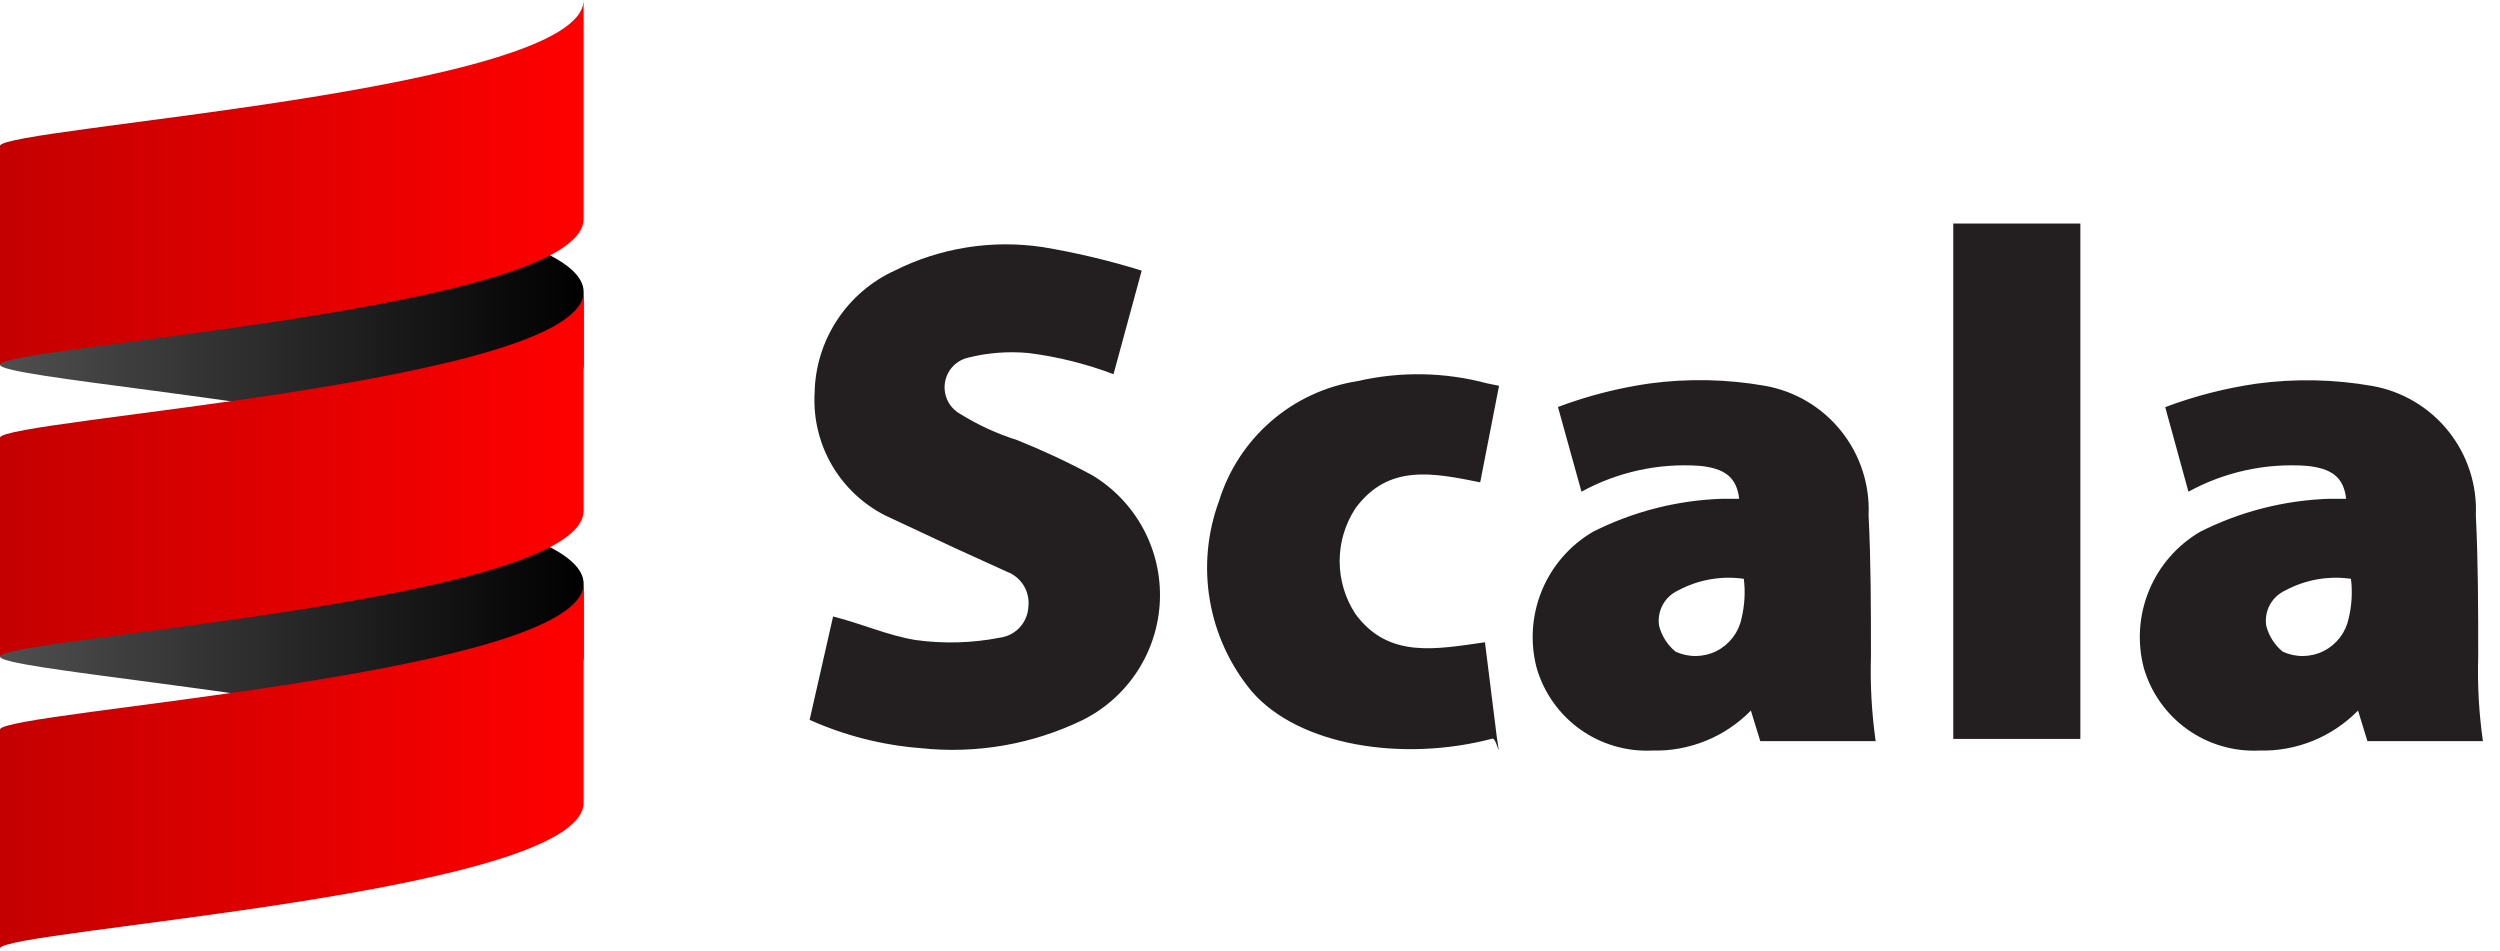
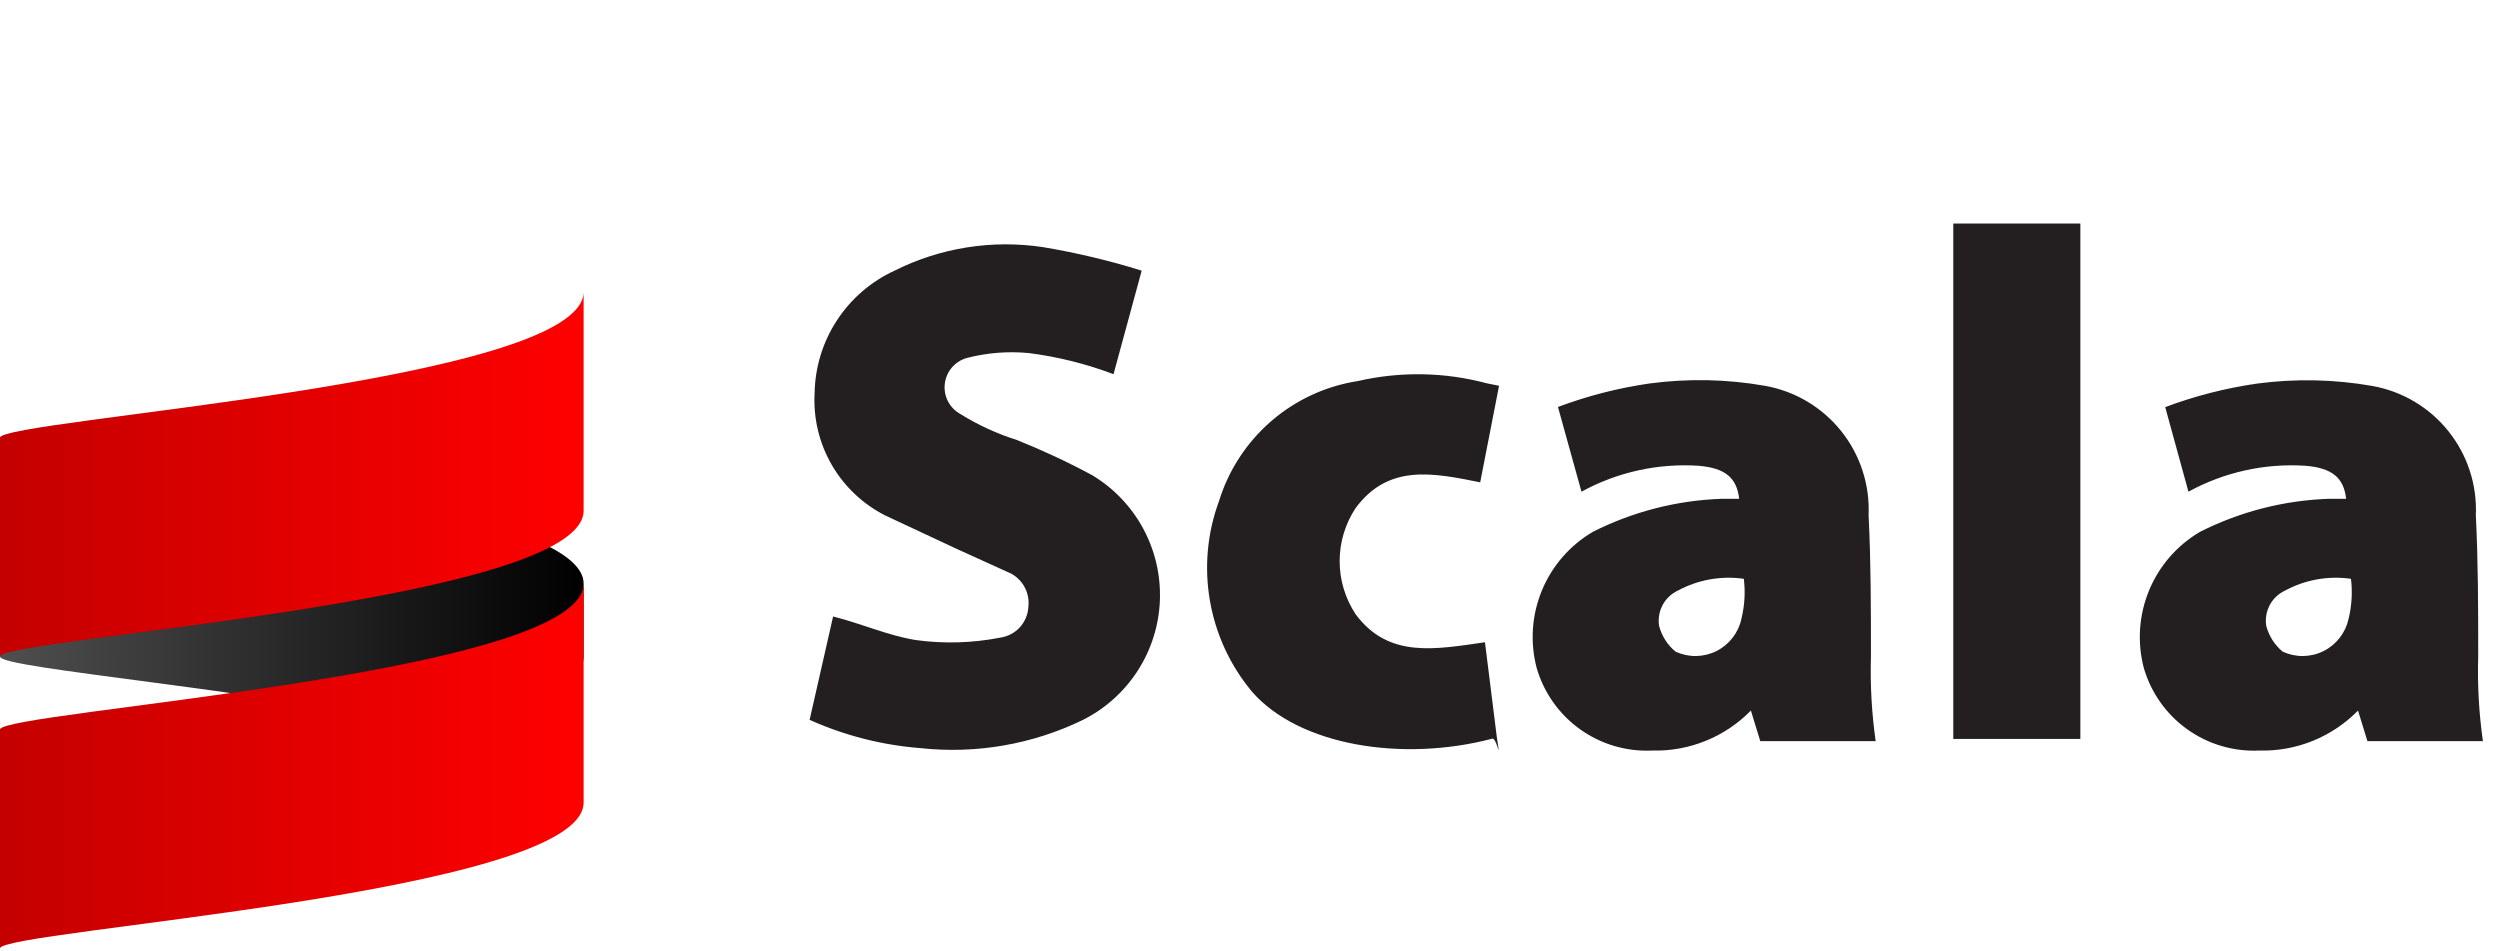
<svg xmlns="http://www.w3.org/2000/svg" width="71" height="27" viewBox="0 0 71 27" fill="none">
  <g clip-path="url(#clip0_895_1755)">
    <path d="M22.992 20.449L23.66 17.508C24.46 17.708 25.197 18.043 25.999 18.176C26.799 18.287 27.613 18.264 28.405 18.109C28.619 18.079 28.815 17.976 28.961 17.818C29.107 17.659 29.193 17.455 29.205 17.24C29.231 17.03 29.186 16.817 29.077 16.636C28.969 16.455 28.802 16.316 28.605 16.24L27.135 15.572L25.135 14.636C24.5 14.313 23.974 13.813 23.618 13.196C23.263 12.579 23.095 11.871 23.135 11.161C23.148 10.426 23.368 9.71 23.77 9.096C24.172 8.481 24.74 7.992 25.407 7.686C26.708 7.034 28.178 6.801 29.617 7.018C30.567 7.177 31.505 7.4 32.424 7.686L31.624 10.627C30.849 10.333 30.041 10.132 29.218 10.027C28.636 9.971 28.047 10.017 27.48 10.161C27.311 10.203 27.159 10.296 27.043 10.426C26.928 10.557 26.855 10.719 26.833 10.892C26.811 11.065 26.842 11.241 26.922 11.396C27.002 11.551 27.127 11.678 27.28 11.761C27.78 12.072 28.318 12.319 28.88 12.496C29.611 12.789 30.326 13.122 31.019 13.496C31.628 13.862 32.128 14.385 32.466 15.01C32.804 15.635 32.968 16.34 32.941 17.05C32.914 17.76 32.696 18.45 32.311 19.048C31.926 19.645 31.388 20.128 30.752 20.447C29.321 21.141 27.723 21.418 26.141 21.247C25.056 21.162 23.994 20.892 23 20.447L22.992 20.449ZM53.267 21.049H49.992L49.725 20.18C49.361 20.552 48.923 20.846 48.44 21.041C47.957 21.236 47.439 21.33 46.918 21.316C46.189 21.349 45.47 21.137 44.876 20.713C44.282 20.289 43.848 19.677 43.643 18.977C43.449 18.244 43.501 17.469 43.79 16.769C44.079 16.069 44.589 15.483 45.243 15.101C46.386 14.525 47.64 14.206 48.919 14.165H49.392C49.325 13.565 48.992 13.296 48.256 13.229C47.095 13.15 45.935 13.405 44.914 13.964L44.246 11.558C45.088 11.242 45.962 11.018 46.852 10.89C47.941 10.745 49.045 10.767 50.127 10.957C50.98 11.109 51.748 11.565 52.289 12.242C52.83 12.918 53.107 13.768 53.068 14.633C53.135 15.97 53.135 17.306 53.135 18.643C53.111 19.447 53.156 20.252 53.269 21.049H53.267ZM49.524 16.438C48.881 16.346 48.225 16.463 47.653 16.772C47.468 16.858 47.315 17.002 47.219 17.182C47.122 17.363 47.087 17.57 47.118 17.772C47.192 18.06 47.356 18.318 47.586 18.507C47.769 18.591 47.968 18.634 48.169 18.631C48.37 18.628 48.568 18.58 48.747 18.49C48.927 18.4 49.084 18.27 49.207 18.111C49.33 17.952 49.416 17.767 49.457 17.571C49.548 17.199 49.571 16.814 49.524 16.435V16.438ZM70.51 21.049H67.235L66.968 20.18C66.604 20.552 66.166 20.845 65.683 21.041C65.2 21.236 64.682 21.33 64.161 21.316C63.432 21.349 62.713 21.137 62.119 20.713C61.525 20.289 61.091 19.677 60.886 18.977C60.692 18.244 60.744 17.469 61.033 16.769C61.322 16.069 61.832 15.483 62.486 15.101C63.629 14.525 64.883 14.206 66.162 14.165H66.63C66.563 13.565 66.23 13.296 65.494 13.229C64.333 13.15 63.173 13.405 62.152 13.964L61.492 11.562C62.334 11.246 63.208 11.022 64.098 10.894C65.187 10.749 66.291 10.771 67.373 10.961C68.226 11.113 68.994 11.569 69.535 12.246C70.076 12.922 70.353 13.771 70.314 14.637C70.381 15.974 70.381 17.31 70.381 18.647C70.357 19.451 70.402 20.256 70.515 21.053L70.51 21.049ZM66.767 16.438C66.124 16.346 65.468 16.463 64.896 16.772C64.711 16.858 64.558 17.002 64.462 17.182C64.365 17.363 64.33 17.57 64.361 17.772C64.435 18.06 64.599 18.318 64.829 18.507C65.012 18.591 65.211 18.634 65.412 18.631C65.613 18.628 65.811 18.58 65.99 18.49C66.17 18.4 66.327 18.27 66.45 18.111C66.573 17.952 66.659 17.767 66.7 17.571C66.791 17.199 66.814 16.814 66.767 16.435V16.438ZM42.039 13.698C40.702 13.431 39.433 13.163 38.497 14.433C38.203 14.879 38.046 15.402 38.046 15.936C38.046 16.471 38.203 16.993 38.497 17.44C39.433 18.71 40.769 18.44 42.173 18.24L42.507 20.913C42.641 21.782 42.507 20.913 42.373 20.98C39.833 21.648 36.893 21.18 35.556 19.643C34.938 18.902 34.526 18.012 34.362 17.062C34.197 16.111 34.286 15.134 34.62 14.23C34.892 13.349 35.406 12.563 36.103 11.96C36.8 11.357 37.653 10.963 38.563 10.822C39.776 10.543 41.038 10.566 42.239 10.889L42.573 10.956L42.038 13.696L42.039 13.698ZM55.473 6.349H59.082V20.985H55.473V6.349Z" fill="#231F20" />
    <path d="M0 16.575V18.647C0 18.996 7.535 19.581 12.444 20.719C14.815 20.169 16.575 19.491 16.575 18.647V16.575C16.575 15.732 14.816 15.053 12.444 14.503C7.535 15.641 0 16.226 0 16.575Z" fill="url(#paint0_linear_895_1755)" />
-     <path d="M0 8.287V10.359C0 10.708 7.535 11.293 12.444 12.431C14.815 11.881 16.575 11.203 16.575 10.359V8.287C16.575 7.444 14.816 6.765 12.444 6.215C7.535 7.353 0 7.938 0 8.287Z" fill="url(#paint1_linear_895_1755)" />
    <path d="M0 12.431V18.646C0 18.128 16.575 17.092 16.575 14.502V8.287C16.575 10.877 0 11.913 0 12.431Z" fill="url(#paint2_linear_895_1755)" />
-     <path d="M0 4.144V10.359C0 9.841 16.575 8.805 16.575 6.215V0C16.575 2.59 0 3.626 0 4.144Z" fill="url(#paint3_linear_895_1755)" />
    <path d="M0 20.719V26.935C0 26.417 16.575 25.381 16.575 22.791V16.575C16.575 19.165 0 20.201 0 20.719Z" fill="url(#paint4_linear_895_1755)" />
  </g>
  <defs>
    <linearGradient id="paint0_linear_895_1755" x1="0" y1="17.611" x2="16.575" y2="17.611" gradientUnits="userSpaceOnUse">
      <stop stop-color="#4F4F4F" />
      <stop offset="1" />
    </linearGradient>
    <linearGradient id="paint1_linear_895_1755" x1="0" y1="9.323" x2="16.575" y2="9.323" gradientUnits="userSpaceOnUse">
      <stop stop-color="#4F4F4F" />
      <stop offset="1" />
    </linearGradient>
    <linearGradient id="paint2_linear_895_1755" x1="0" y1="13.467" x2="16.575" y2="13.467" gradientUnits="userSpaceOnUse">
      <stop stop-color="#C40000" />
      <stop offset="1" stop-color="#FF0000" />
    </linearGradient>
    <linearGradient id="paint3_linear_895_1755" x1="0" y1="5.179" x2="16.575" y2="5.179" gradientUnits="userSpaceOnUse">
      <stop stop-color="#C40000" />
      <stop offset="1" stop-color="#FF0000" />
    </linearGradient>
    <linearGradient id="paint4_linear_895_1755" x1="0" y1="21.755" x2="16.575" y2="21.755" gradientUnits="userSpaceOnUse">
      <stop stop-color="#C40000" />
      <stop offset="1" stop-color="#FF0000" />
    </linearGradient>
    <clipPath id="clip0_895_1755">
      <rect width="70.509" height="26.934" fill="white" />
    </clipPath>
  </defs>
</svg>